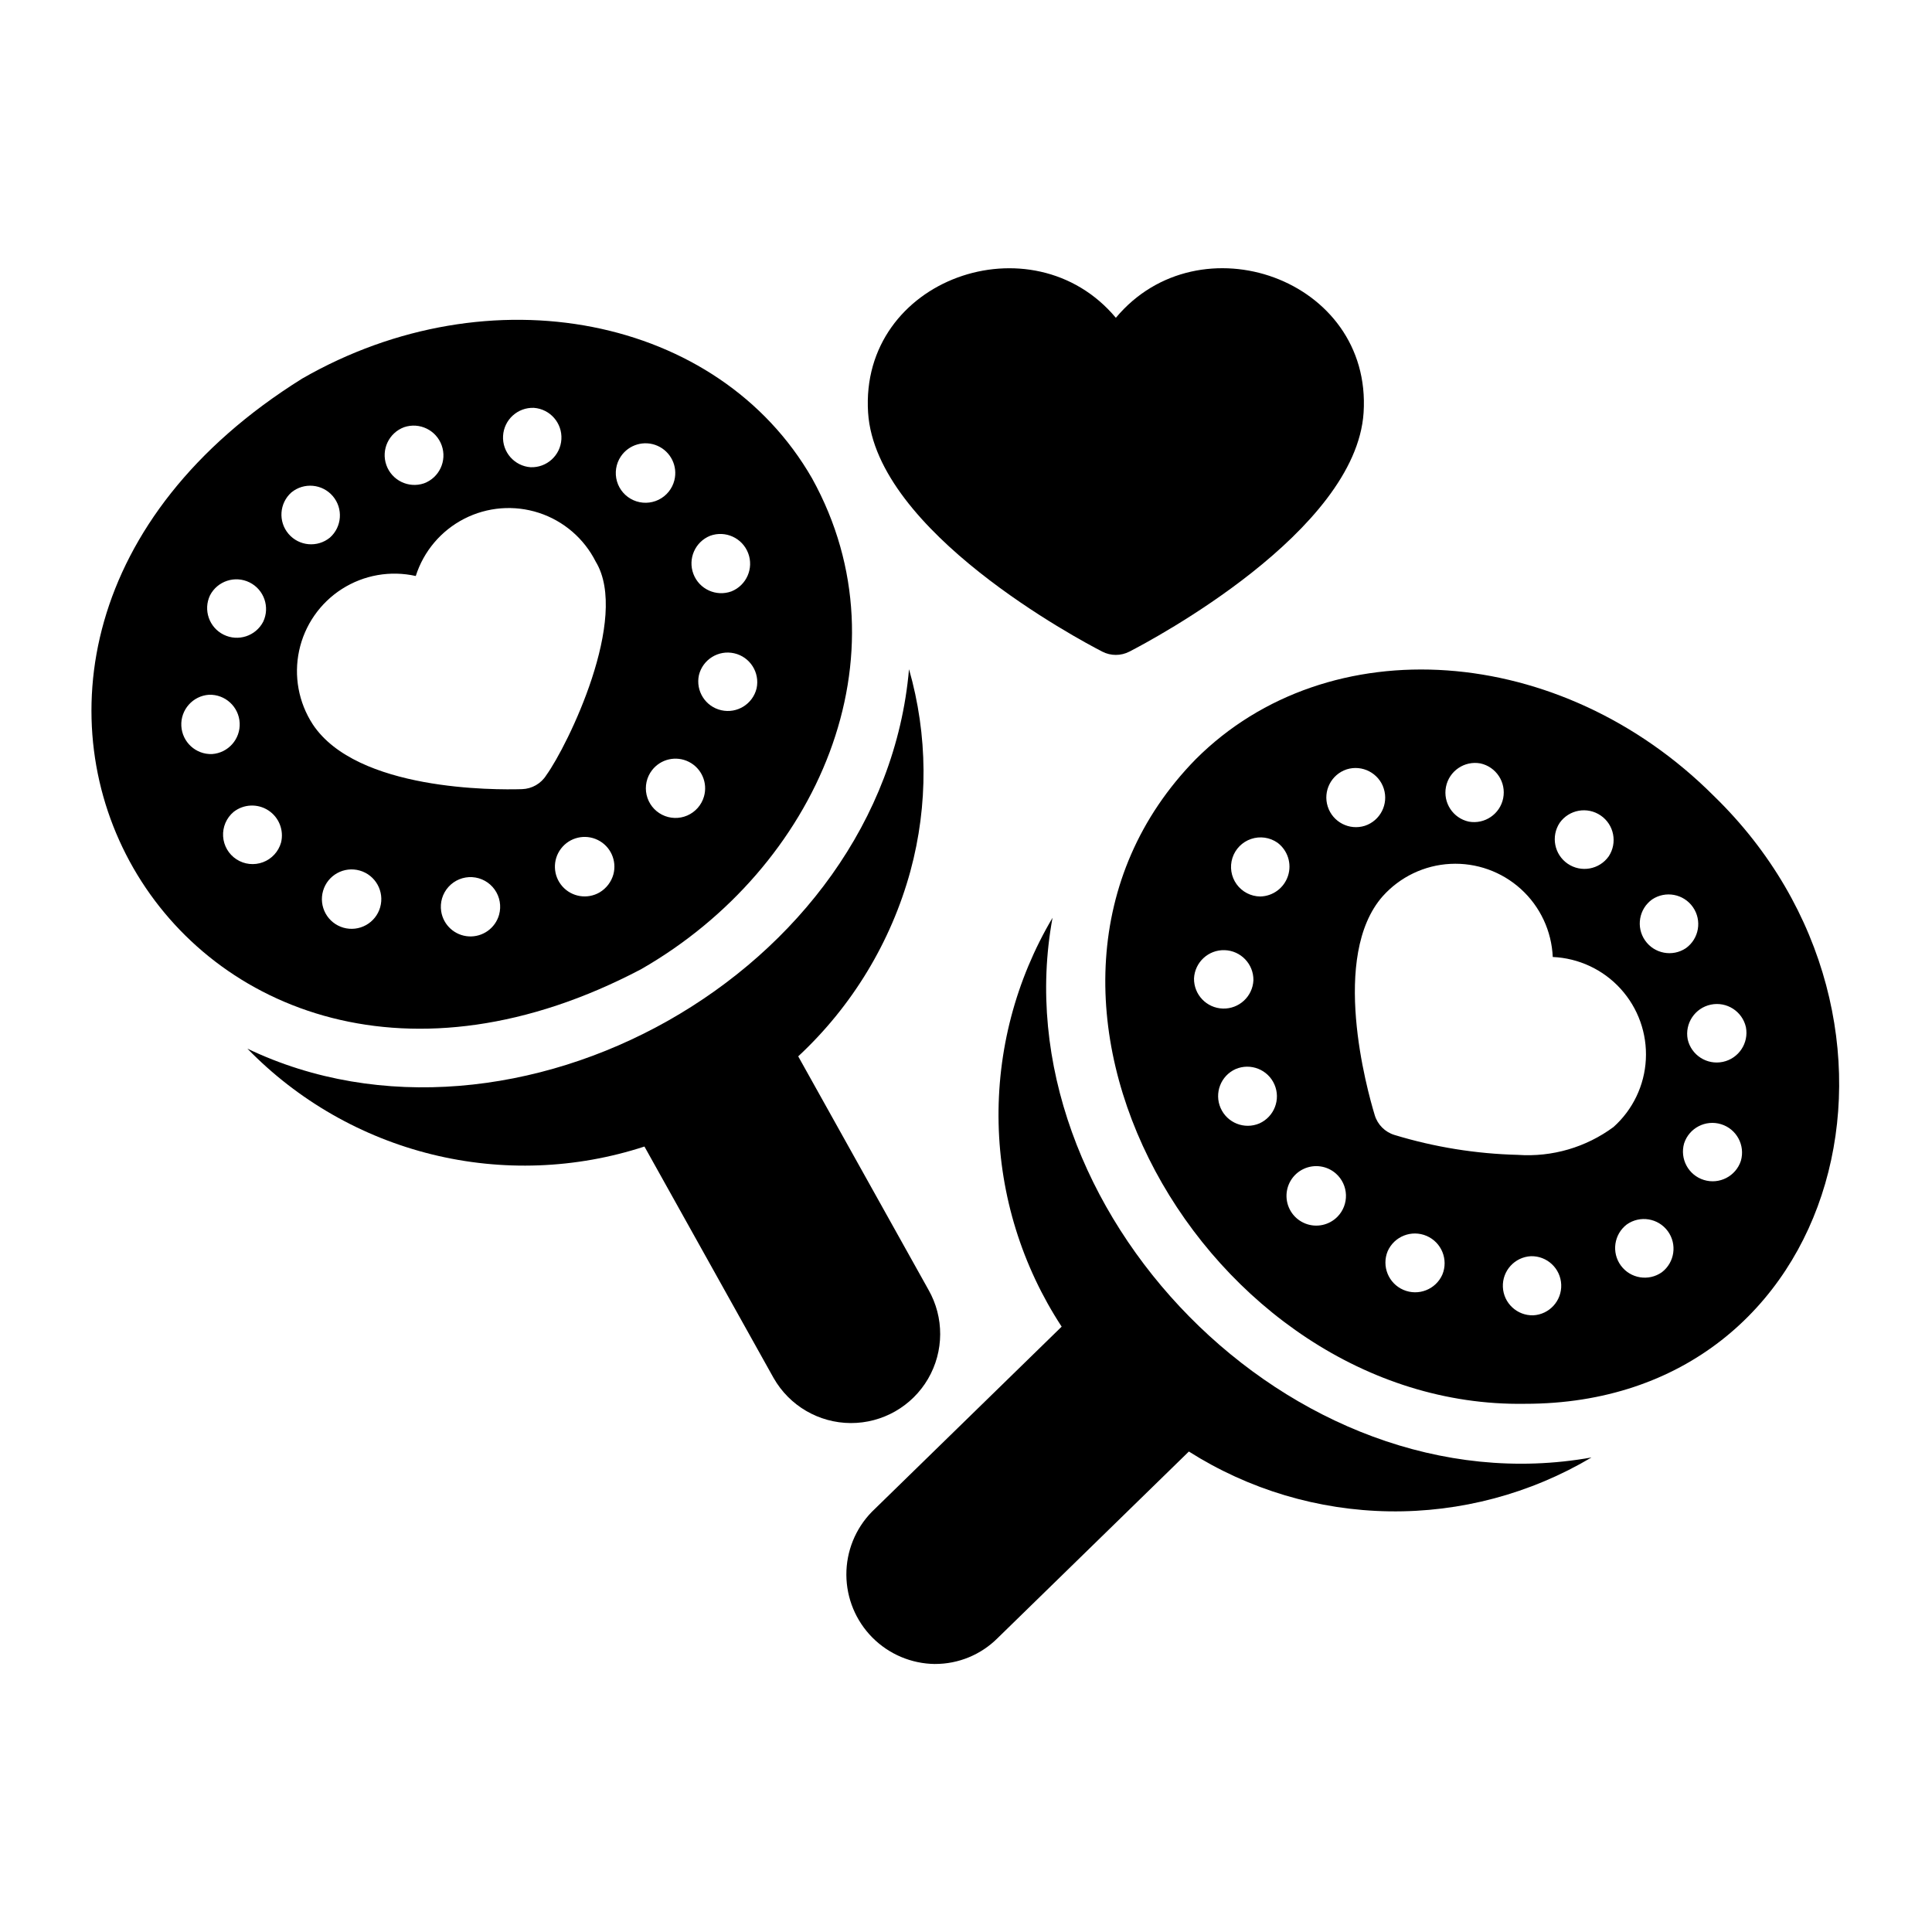
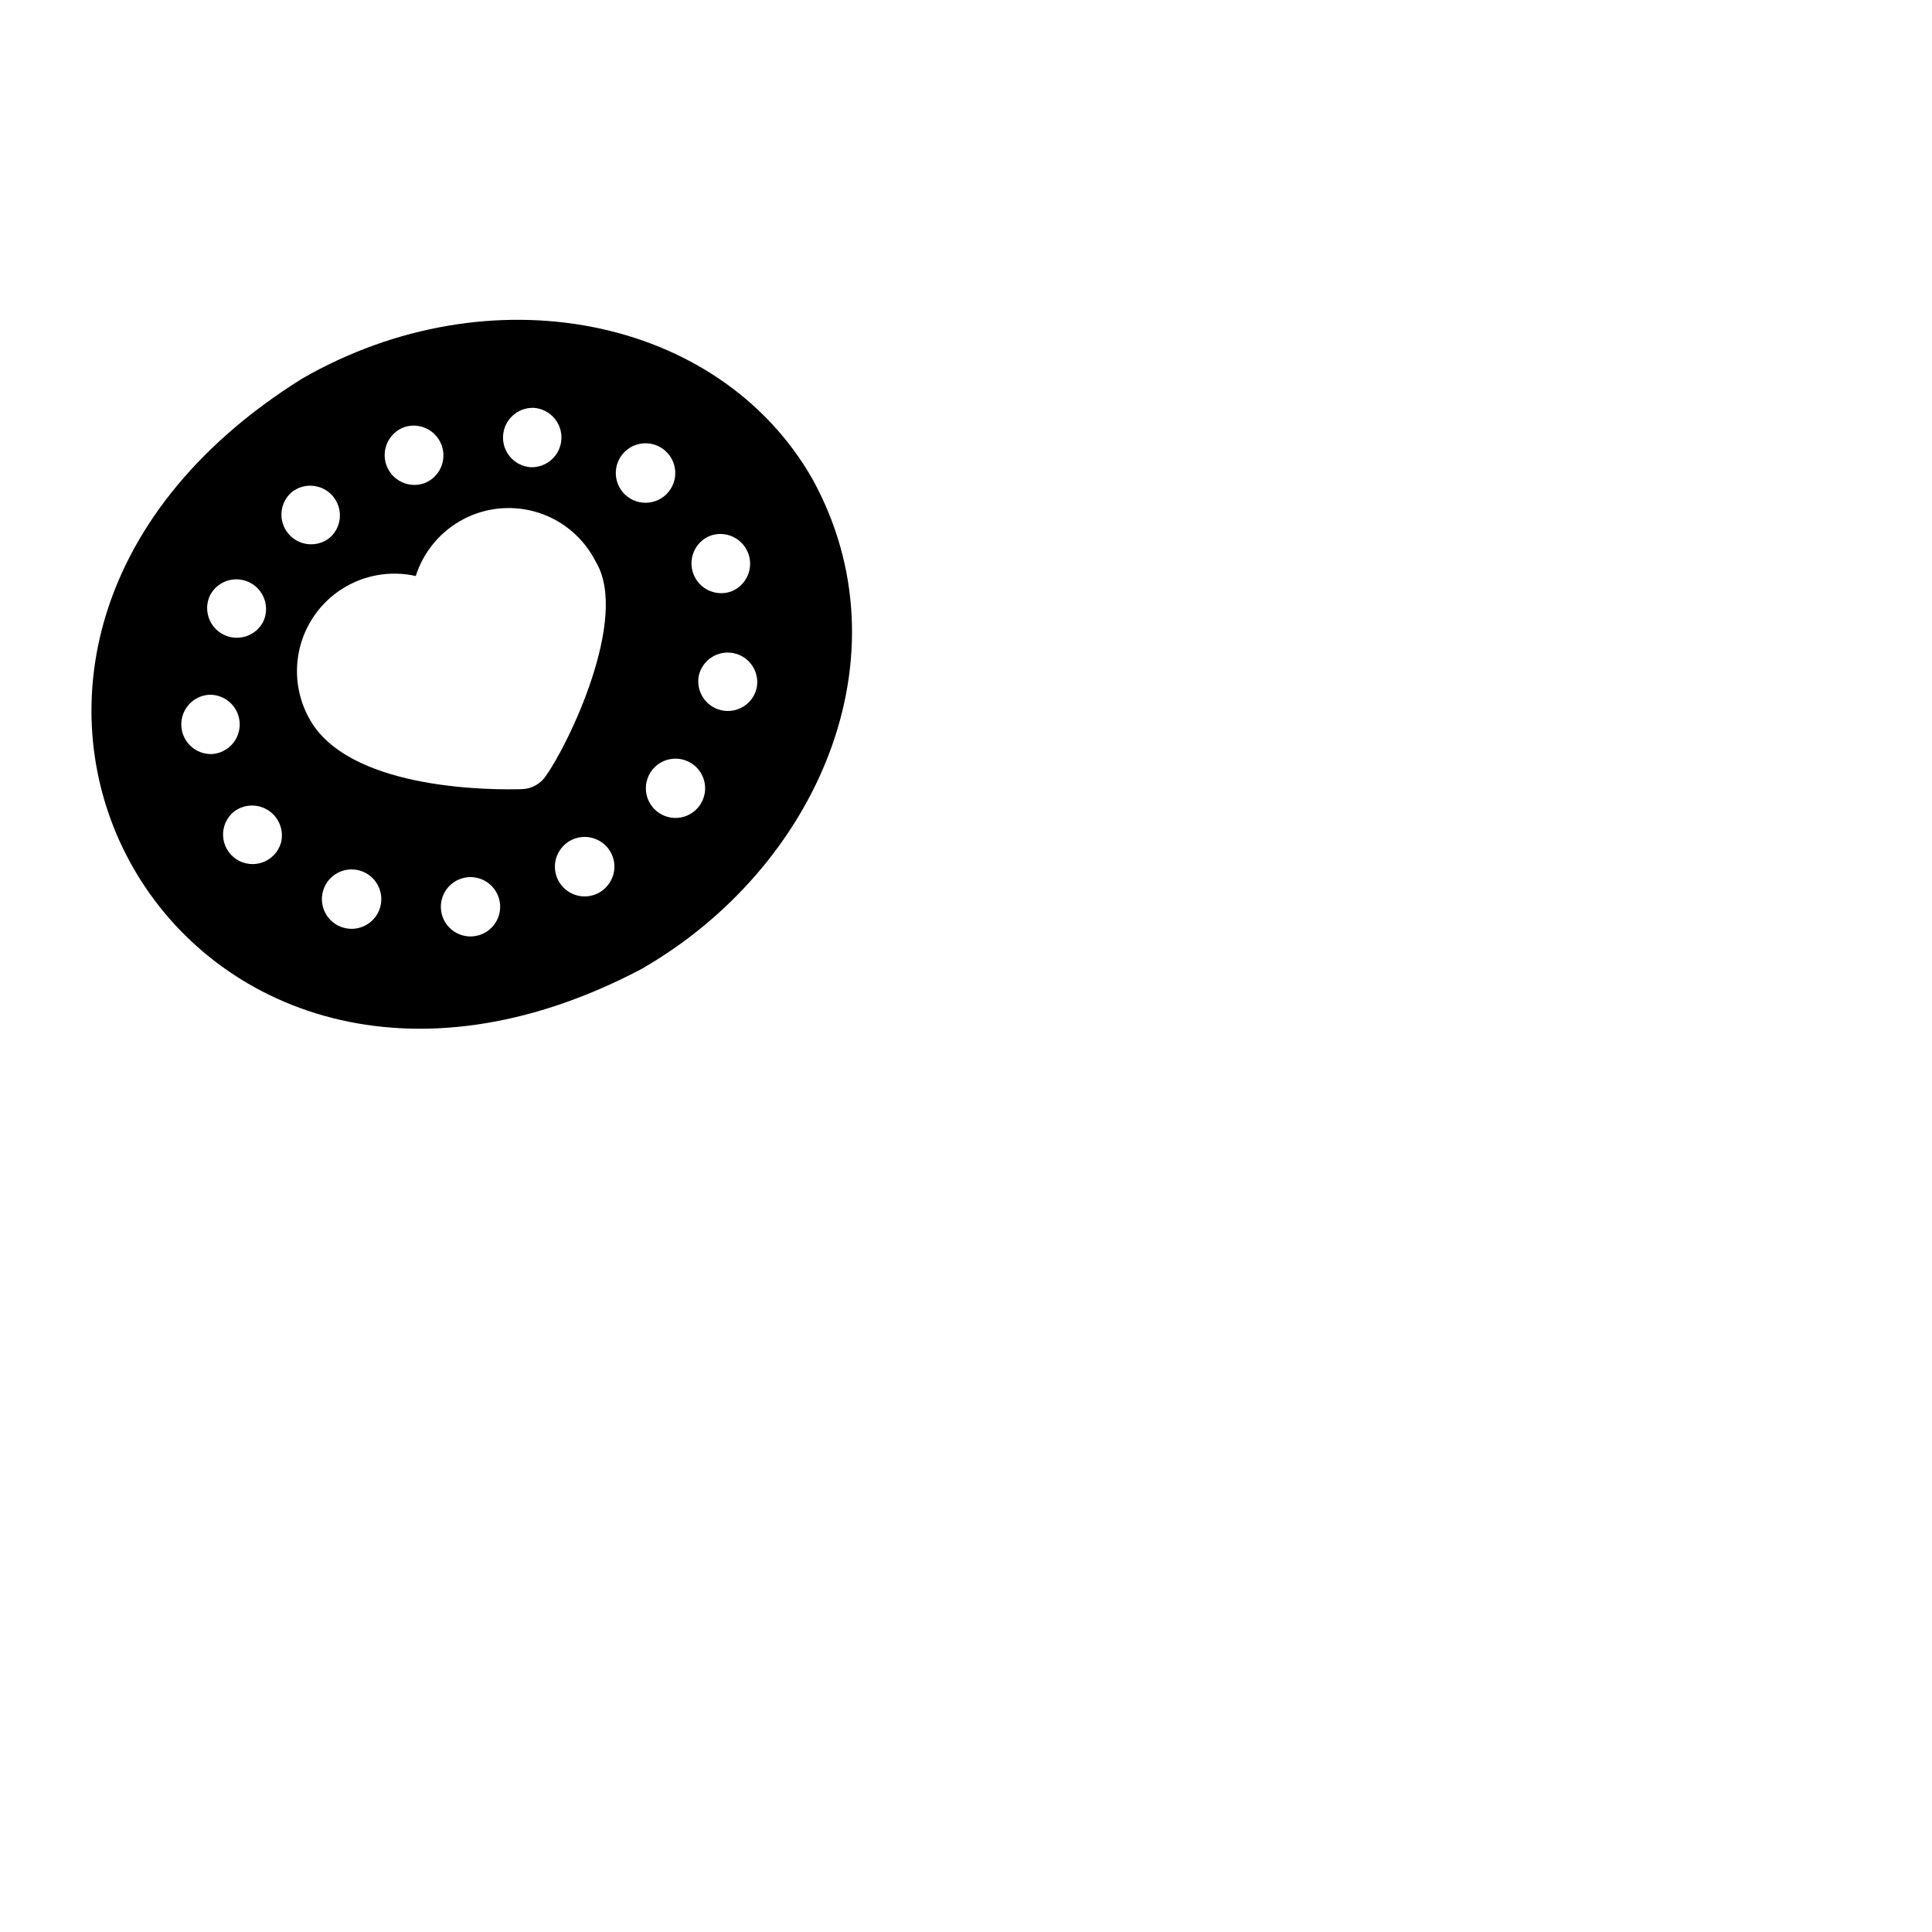
<svg xmlns="http://www.w3.org/2000/svg" fill="#000000" width="800px" height="800px" version="1.1" viewBox="144 144 512 512">
  <g>
-     <path d="m436.1 316.68c2.262 1.172 4.949 1.172 7.211 0 6.133-3.16 60-31.797 62.055-63.316 2.301-35.547-43.602-51.582-65.652-25.145-22.078-26.402-67.953-10.426-65.66 25.148 2.055 31.52 55.914 60.156 62.047 63.312z" />
-     <path d="m391.77 584.97c6.223 0.016 12.195-2.445 16.598-6.844l50.695-49.457c15.906 10.09 34.293 15.574 53.129 15.852 18.832 0.277 37.375-4.664 53.57-14.277-79.621 14.262-157.02-66.168-142.83-143.02-9.766 16.48-14.719 35.367-14.289 54.52 0.426 19.156 6.215 37.805 16.707 53.832l-50.312 49.086c-4.352 4.457-6.773 10.453-6.742 16.684 0.027 6.231 2.504 12.199 6.894 16.621 4.391 4.422 10.348 6.938 16.578 7.008z" />
-     <path d="m460.86 345.22c-60.484 61.828 2.852 172.15 87.262 170.8 84.566 0.07 110.95-101.98 50.051-161.1-40.527-40.547-102.13-44.891-137.31-9.703zm120.96 37.145c3.562-2.387 8.379-1.477 10.828 2.043 2.449 3.523 1.621 8.355-1.859 10.863-3.562 2.387-8.379 1.477-10.828-2.043-2.449-3.523-1.621-8.355 1.859-10.863zm-24.484-20.309c2.484-3.508 7.32-4.371 10.867-1.941 3.547 2.426 4.488 7.25 2.117 10.836-2.488 3.504-7.324 4.367-10.871 1.941-3.543-2.43-4.484-7.254-2.113-10.836zm-21.02-15.742v-0.004c4.191 0.914 6.879 5.016 6.043 9.227-0.84 4.207-4.894 6.965-9.117 6.203-4.191-0.914-6.879-5.019-6.043-9.227 0.84-4.207 4.894-6.969 9.117-6.203zm-35.426 1.574 0.004-0.004c4.117-1.285 8.504 0.992 9.82 5.102 1.32 4.109-0.926 8.512-5.023 9.859-4.121 1.289-8.508-0.988-9.824-5.098-1.32-4.109 0.926-8.512 5.027-9.863zm-40.469 55.418h0.004c0.203-4.293 3.809-7.633 8.102-7.504 4.297 0.125 7.695 3.676 7.641 7.973-0.199 4.293-3.805 7.633-8.102 7.504s-7.695-3.676-7.641-7.973zm17.32 38.414h0.004c-3.969 1.684-8.547-0.141-10.273-4.09-1.727-3.949 0.047-8.551 3.977-10.316 3.969-1.691 8.559 0.129 10.289 4.082 1.727 3.953-0.055 8.562-3.992 10.324zm0.238-60.141h0.004c-2.488-0.023-4.812-1.23-6.269-3.246-1.457-2.019-1.867-4.606-1.109-6.977 0.762-2.367 2.598-4.234 4.957-5.027 2.356-0.797 4.949-0.426 6.988 1 2.703 2.023 3.824 5.535 2.793 8.75-1.031 3.215-3.984 5.426-7.359 5.5zm20.469 84.855c-2.207 2.254-5.547 2.973-8.484 1.832-2.941-1.141-4.918-3.926-5.027-7.078-0.105-3.152 1.672-6.066 4.527-7.406 2.856-1.34 6.234-0.852 8.59 1.246 1.609 1.434 2.562 3.465 2.637 5.621 0.074 2.152-0.734 4.246-2.242 5.785zm27.789 15.352c-1.75 3.945-6.348 5.746-10.312 4.043-3.965-1.699-5.824-6.277-4.172-10.262 1.754-3.941 6.348-5.738 10.312-4.039 3.961 1.703 5.82 6.273 4.172 10.258zm24.094 10.785c-4.293 0.121-7.879-3.231-8.055-7.519-0.172-4.289 3.137-7.922 7.426-8.145 4.285-0.113 7.863 3.238 8.035 7.523 0.172 4.281-3.125 7.91-7.406 8.141zm-4.043-42.52c-11.098-0.27-22.105-2.043-32.727-5.273-2.516-0.762-4.484-2.734-5.242-5.25-2.098-6.902-11.855-42.172 2.121-58.027v0.004c4.594-5.133 11.043-8.219 17.922-8.57 6.879-0.355 13.609 2.051 18.707 6.684 5.094 4.633 8.129 11.109 8.426 17.992 6.879 0.301 13.355 3.332 17.988 8.43 4.633 5.094 7.039 11.828 6.684 18.703-0.352 6.879-3.438 13.328-8.566 17.922-7.293 5.391-16.266 8.012-25.312 7.387zm38.121 31.105c-3.5 2.469-8.332 1.68-10.863-1.773-2.531-3.457-1.832-8.301 1.578-10.895 3.5-2.465 8.324-1.672 10.855 1.777 2.531 3.453 1.832 8.293-1.57 10.891zm20.941-29.52c-1.34 4.078-5.699 6.332-9.801 5.066s-6.43-5.586-5.238-9.711c1.34-4.078 5.699-6.328 9.801-5.062s6.43 5.582 5.238 9.707zm1.336-35.426c0.809 4.227-1.918 8.316-6.125 9.199-4.211 0.879-8.352-1.777-9.305-5.969-0.809-4.227 1.918-8.32 6.129-9.203 4.211-0.879 8.352 1.777 9.301 5.973z" />
-     <path d="m385.27 374.84c4.758-17.531 4.633-36.031-0.371-53.492-7.016 80.586-104.86 134.31-175.34 100.55 13.359 13.73 30.301 23.441 48.902 28.027 18.602 4.586 38.113 3.863 56.324-2.082l34.25 61.379h0.004c4.184 7.328 11.961 11.863 20.398 11.902 8.438 0.035 16.254-4.43 20.504-11.719 4.25-7.289 4.293-16.289 0.105-23.617l-34.512-61.848v0.004c14.289-13.281 24.586-30.289 29.738-49.102z" />
    <path d="m314 400.79c46.574-26.742 71.266-82.957 45.207-130.02-24.781-43.141-85.383-55.016-135.09-26.465-117.11 73.047-32.207 220.82 89.887 156.49zm-69.246-16.367c-0.57 2.016-1.922 3.715-3.75 4.734-1.828 1.016-3.984 1.262-5.996 0.688-2.008-0.578-3.707-1.93-4.719-3.762-1.012-1.832-1.254-3.988-0.672-5.996 1.207-4.172 5.559-6.574 9.73-5.379 4.172 1.195 6.59 5.543 5.406 9.715zm31.508 1.988v0.004c-0.992 3.559-4.336 5.949-8.027 5.738-3.691-0.215-6.734-2.969-7.312-6.621-0.371-2.352 0.34-4.742 1.938-6.504 1.598-1.766 3.906-2.711 6.281-2.574 2.371 0.137 4.559 1.344 5.941 3.277 1.383 1.934 1.816 4.391 1.18 6.684zm54.297-31.309h-0.004c-0.652 2.246-2.273 4.086-4.418 5.016-2.144 0.93-4.594 0.855-6.68-0.203-2.086-1.059-3.59-2.992-4.106-5.273s0.012-4.672 1.438-6.527c2.305-2.992 6.41-3.922 9.781-2.211 3.367 1.711 5.043 5.574 3.984 9.199zm13.953-28.688h-0.004c-1.008 4.172-5.18 6.758-9.363 5.805-4.184-0.949-6.824-5.09-5.926-9.285 1.008-4.168 5.18-6.758 9.363-5.805s6.824 5.09 5.926 9.285zm-12.309-40.43c4.047-1.473 8.527 0.574 10.066 4.598 1.539 4.023-0.434 8.535-4.434 10.141-4.047 1.473-8.527-0.574-10.066-4.598s0.434-8.535 4.434-10.141zm-23.688-21c2.129-3.188 6.246-4.387 9.75-2.832 3.508 1.555 5.387 5.406 4.453 9.125-0.566 2.258-2.098 4.144-4.188 5.164-2.09 1.02-4.523 1.066-6.648 0.125-2.129-0.941-3.731-2.773-4.379-5.008s-0.277-4.641 1.012-6.574zm-1.957 110.71h0.004c-0.555 2.012-1.867 3.731-3.664 4.801-3.25 1.887-7.383 1.215-9.871-1.605-2.488-2.824-2.633-7.008-0.352-9.996 2.281-2.992 6.356-3.953 9.734-2.297 3.375 1.652 5.113 5.461 4.152 9.098zm-21.055-123.61c4.285 0.324 7.523 4.023 7.273 8.316-0.246 4.289-3.887 7.59-8.184 7.418-4.285-0.324-7.523-4.023-7.273-8.312 0.246-4.293 3.887-7.594 8.184-7.422zm16.379 40.773c9.055 14.895-7.406 48.668-13.109 56.582-1.395 2.227-3.809 3.613-6.438 3.691-7.211 0.223-43.805 0.438-55.461-17.191v-0.004c-3.754-5.773-5.047-12.805-3.594-19.535 1.453-6.734 5.535-12.605 11.336-16.316 5.805-3.707 12.848-4.945 19.566-3.438 2.086-6.562 6.707-12.023 12.832-15.164 6.129-3.144 13.254-3.707 19.801-1.574 6.547 2.137 11.969 6.797 15.066 12.949zm-50.789-35.648c4.09-1.383 8.527 0.777 9.969 4.844 1.441 4.07-0.652 8.543-4.699 10.039-4.09 1.383-8.531-0.773-9.973-4.844-1.438-4.066 0.656-8.539 4.703-10.039zm-29.871 17.285v0.004c3.316-2.719 8.195-2.281 10.977 0.98 2.781 3.262 2.441 8.148-0.766 10.992-3.316 2.711-8.188 2.273-10.969-0.988-2.777-3.258-2.441-8.137 0.758-10.984zm-2.742 92.793c-0.676 2.394-2.445 4.328-4.773 5.203-2.324 0.879-4.93 0.602-7.019-0.75-2.09-1.352-3.41-3.613-3.562-6.094-0.152-2.484 0.883-4.891 2.789-6.488 2.656-2.078 6.344-2.242 9.18-0.41 2.832 1.832 4.191 5.262 3.387 8.539zm-18.824-65.516c1.977-3.809 6.641-5.332 10.484-3.426 3.844 1.91 5.449 6.547 3.609 10.422-1.977 3.809-6.641 5.332-10.484 3.426-3.844-1.91-5.449-6.547-3.609-10.422zm-0.273 26.348c4.293-0.148 7.914 3.172 8.133 7.461s-3.039 7.965-7.328 8.254c-4.293 0.152-7.91-3.168-8.133-7.461-0.219-4.289 3.043-7.961 7.328-8.254z" />
  </g>
</svg>